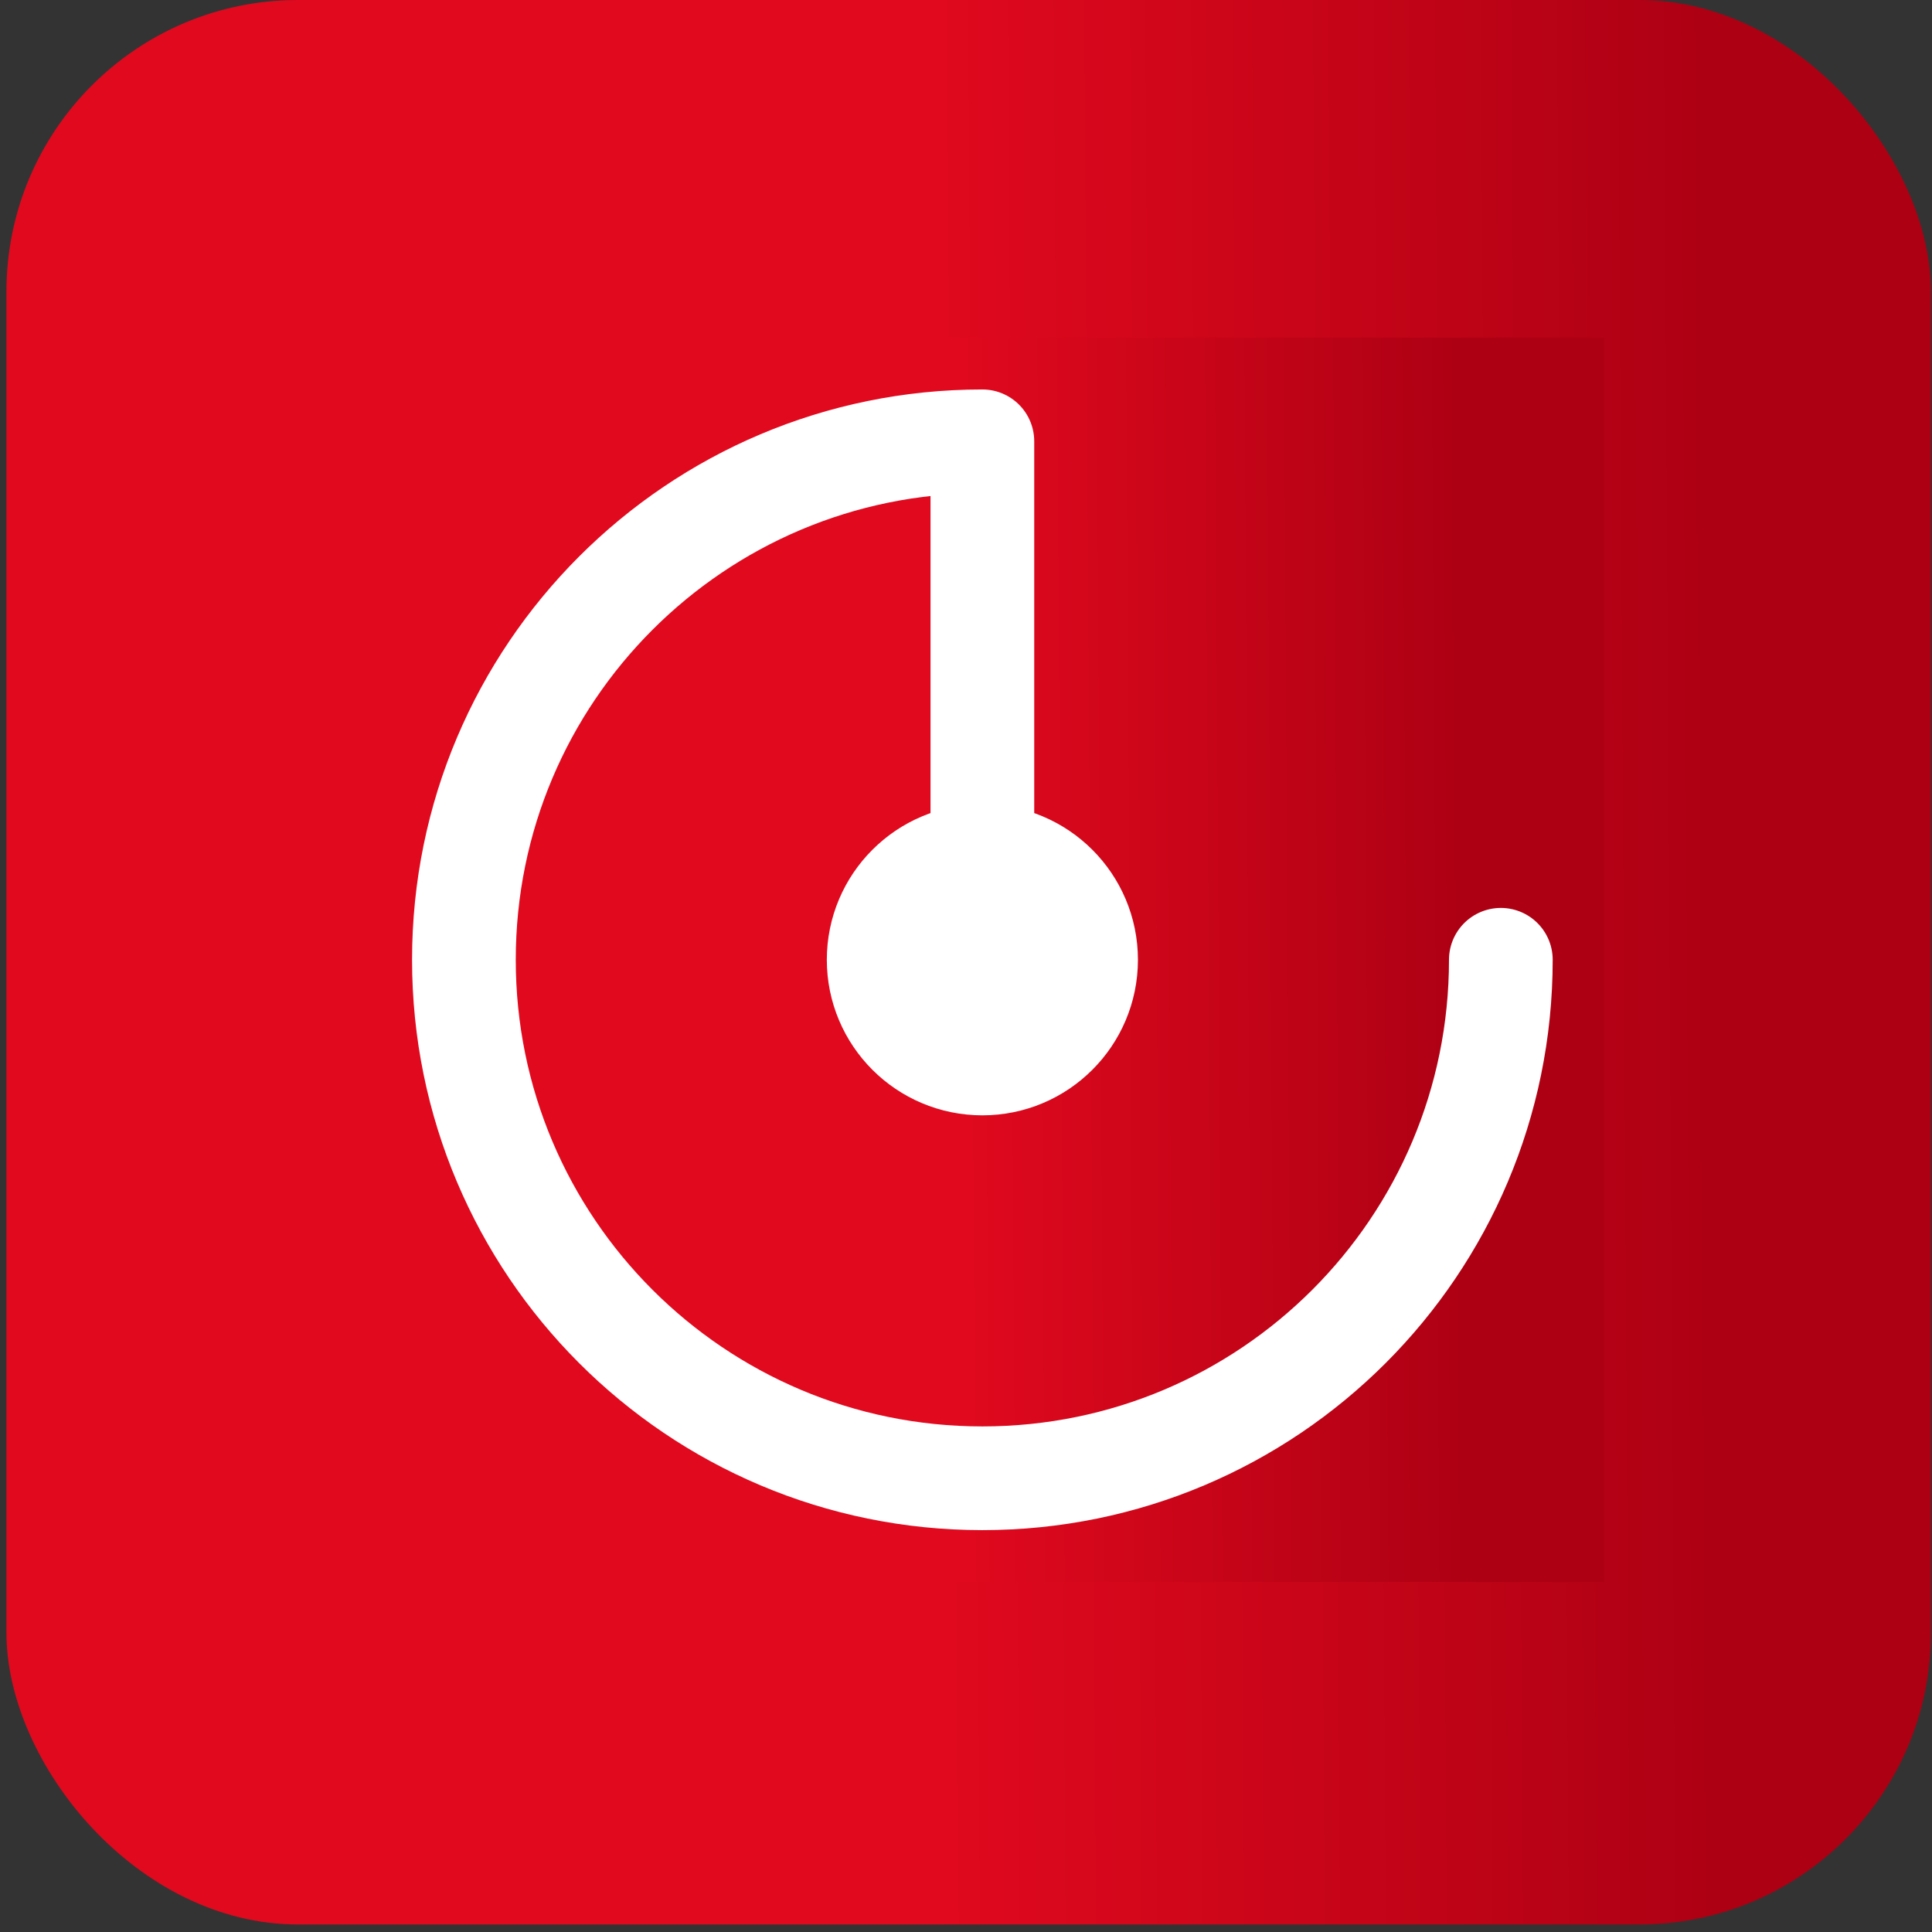
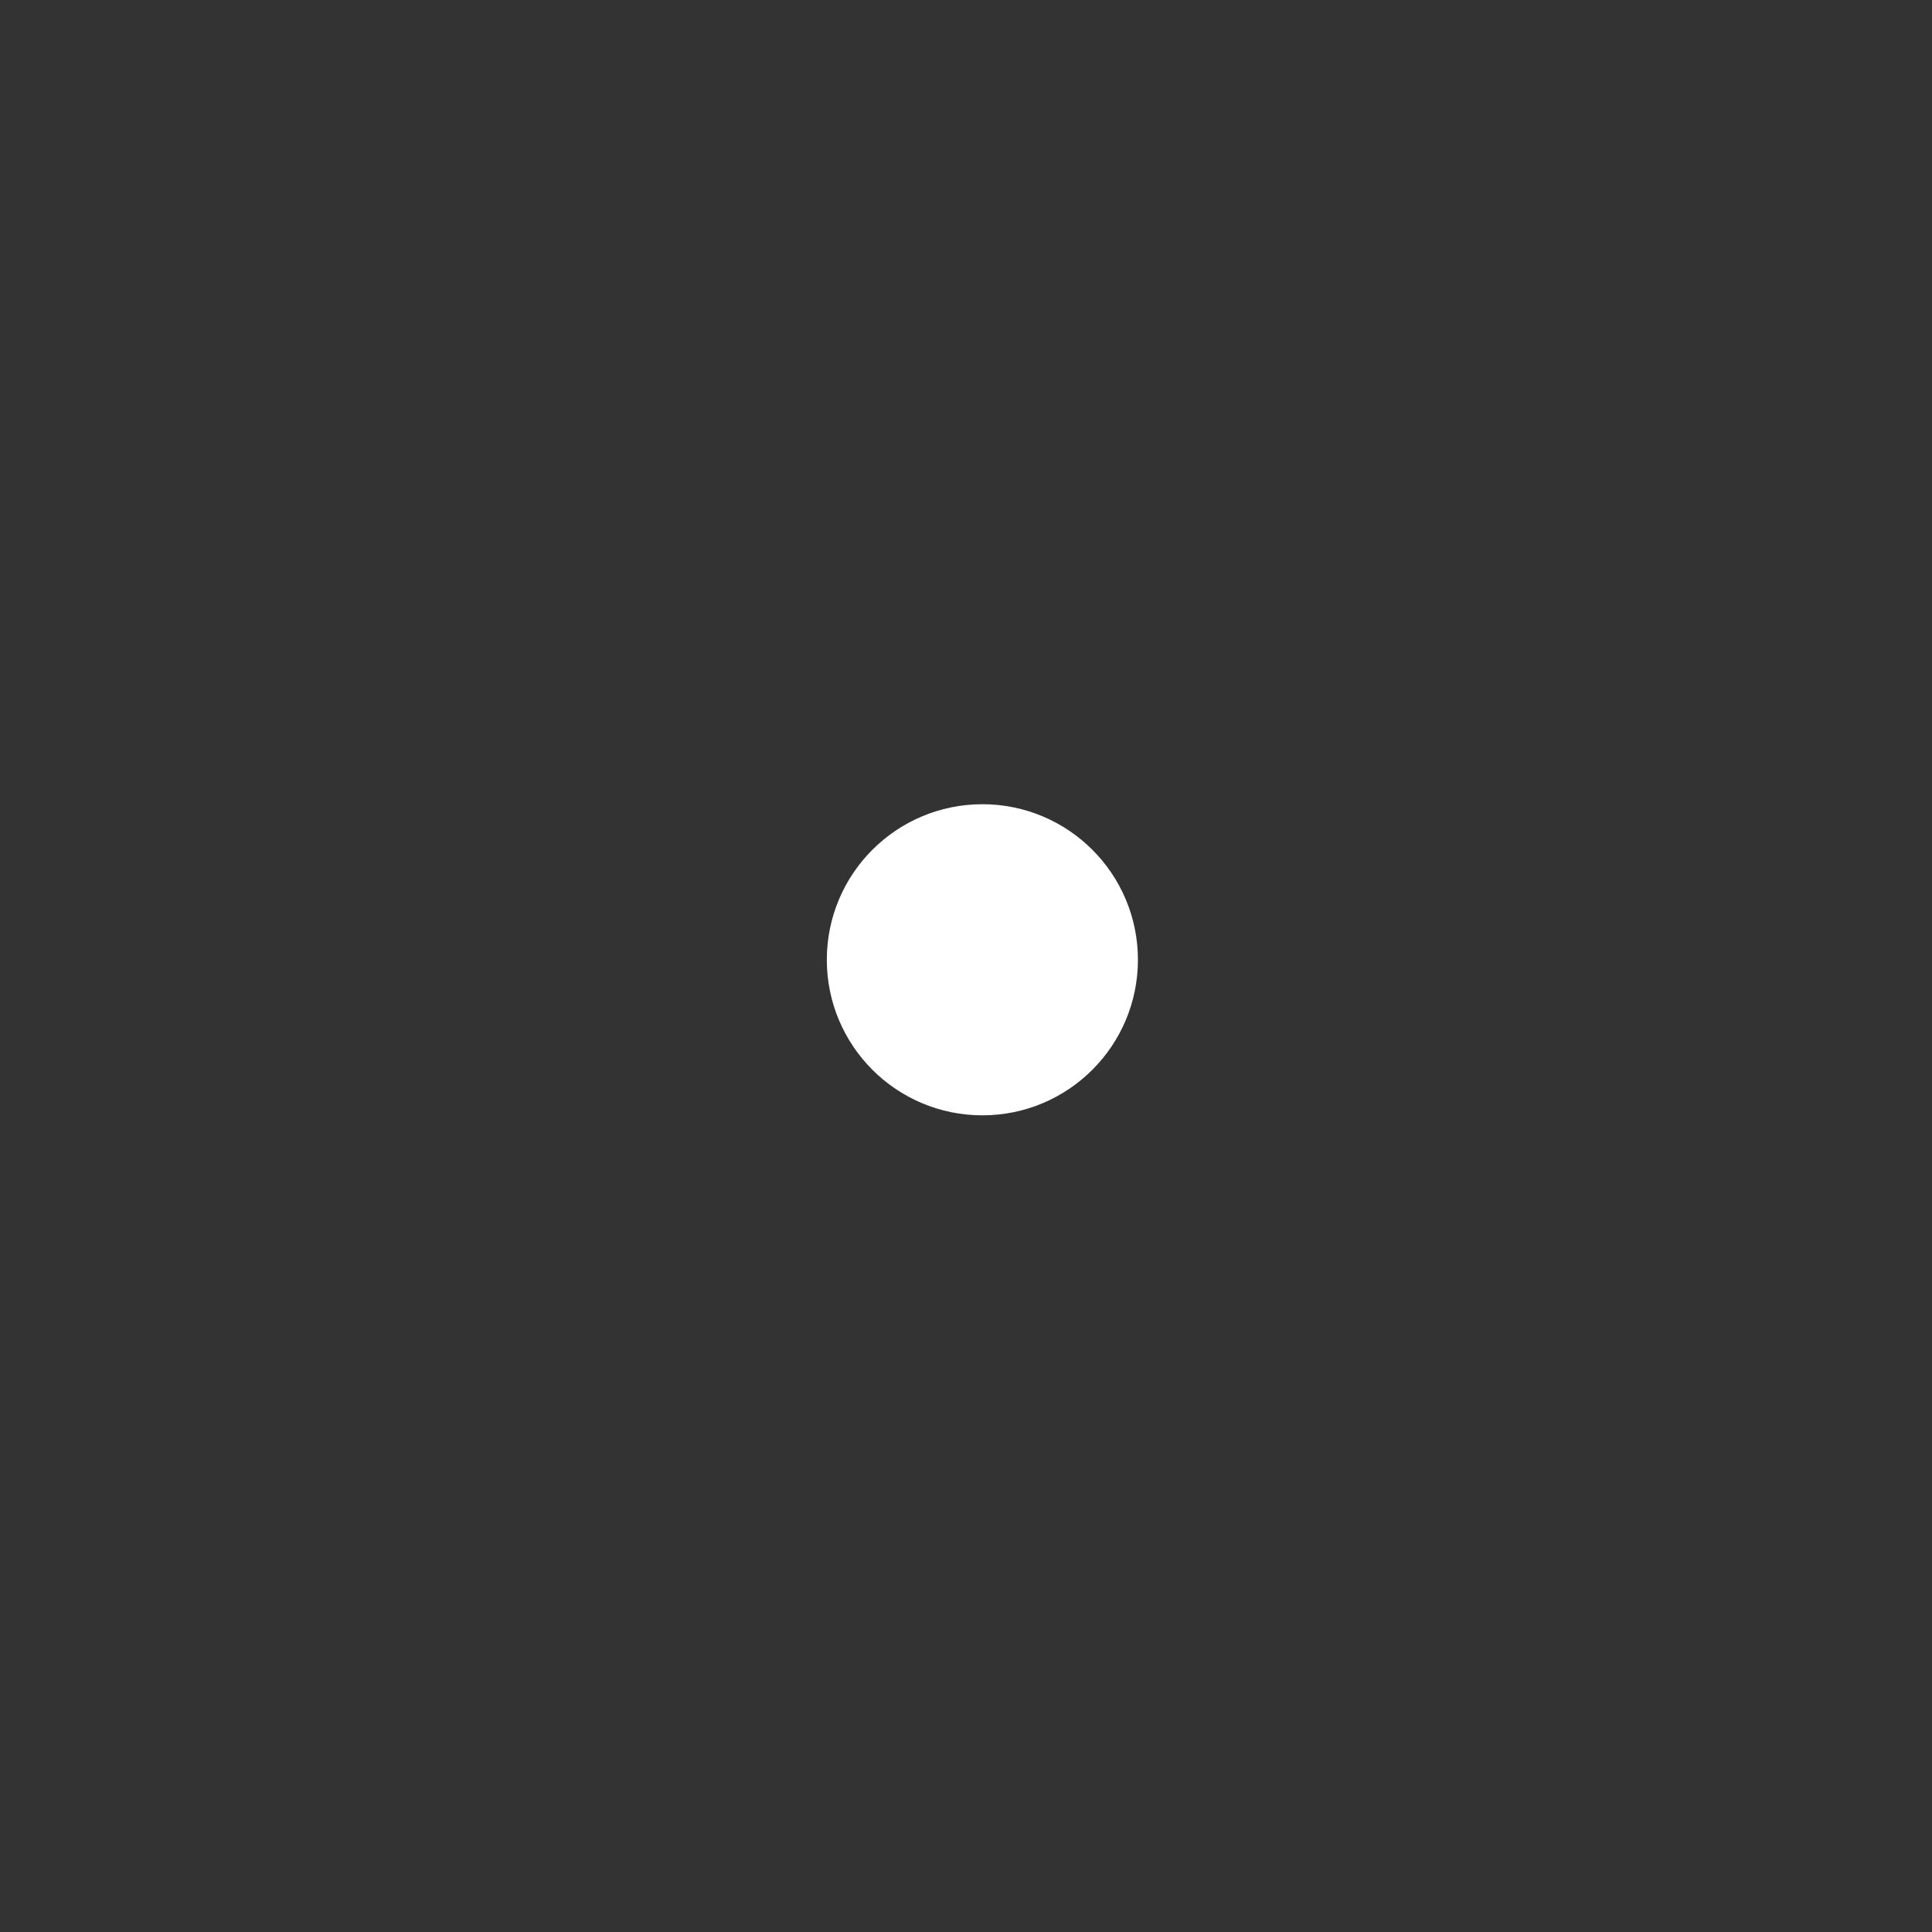
<svg xmlns="http://www.w3.org/2000/svg" width="59" height="59" viewBox="0 0 59 59" fill="none">
  <rect x="0" y="0" width="59" height="59" fill="#333333" stroke="none" />
-   <rect x="0.197" width="58.77" height="58.77" rx="8.905" fill="url(#paint0_linear_156_105)" />
-   <rect width="38" height="38" transform="translate(11 10.31)" fill="url(#paint1_linear_156_105)" />
-   <path d="M30 26.143V13.477C21.256 13.477 14.167 20.566 14.167 29.31C14.167 38.055 21.256 45.144 30 45.144C38.745 45.144 45.833 38.055 45.833 29.31" stroke="white" stroke-width="3.167" stroke-linecap="round" stroke-linejoin="round" />
  <path fill-rule="evenodd" clip-rule="evenodd" d="M30 32.477C31.749 32.477 33.167 31.059 33.167 29.31C33.167 27.561 31.749 26.143 30 26.143C28.251 26.143 26.833 27.561 26.833 29.31C26.833 31.059 28.251 32.477 30 32.477Z" fill="white" stroke="white" stroke-width="3.167" stroke-linecap="round" stroke-linejoin="round" />
  <defs>
    <linearGradient id="paint0_linear_156_105" x1="28.457" y1="38.848" x2="52.679" y2="38.699" gradientUnits="userSpaceOnUse">
      <stop stop-color="#E1091E" />
      <stop offset="1" stop-color="#AD0013" />
    </linearGradient>
    <linearGradient id="paint1_linear_156_105" x1="18.272" y1="25.119" x2="33.934" y2="25.022" gradientUnits="userSpaceOnUse">
      <stop stop-color="#E1091E" />
      <stop offset="1" stop-color="#AD0013" />
    </linearGradient>
  </defs>
</svg>